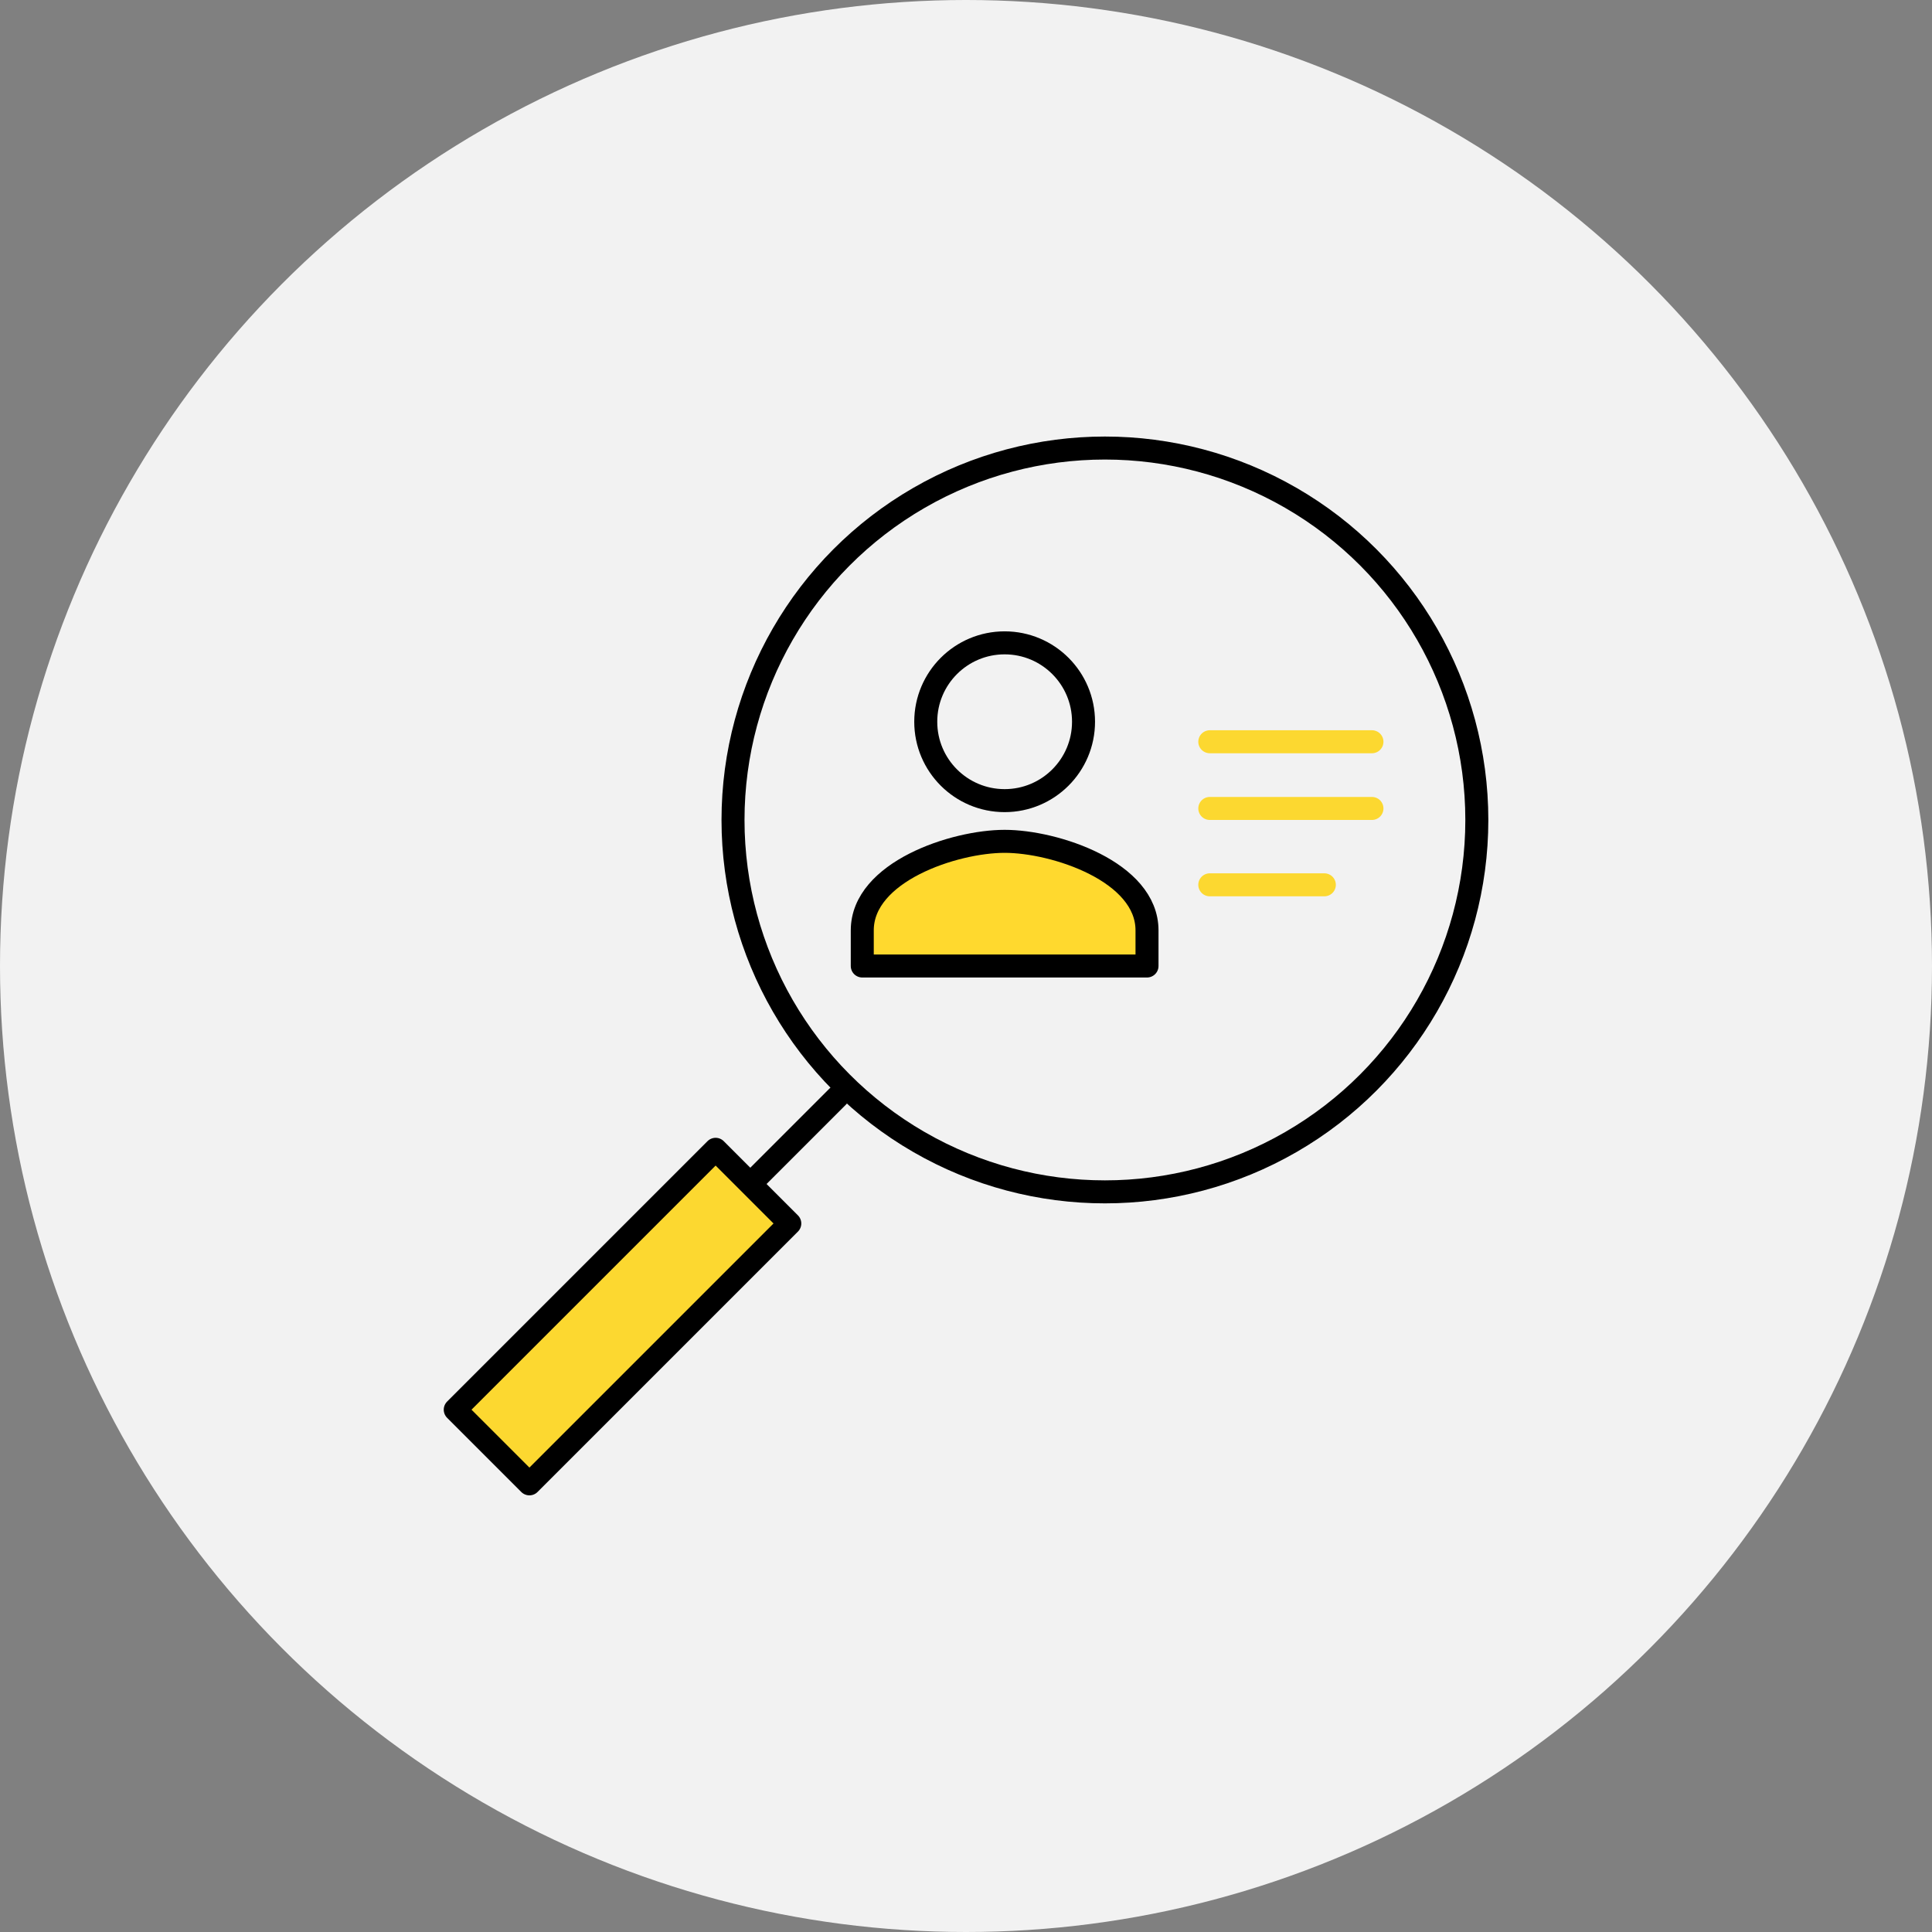
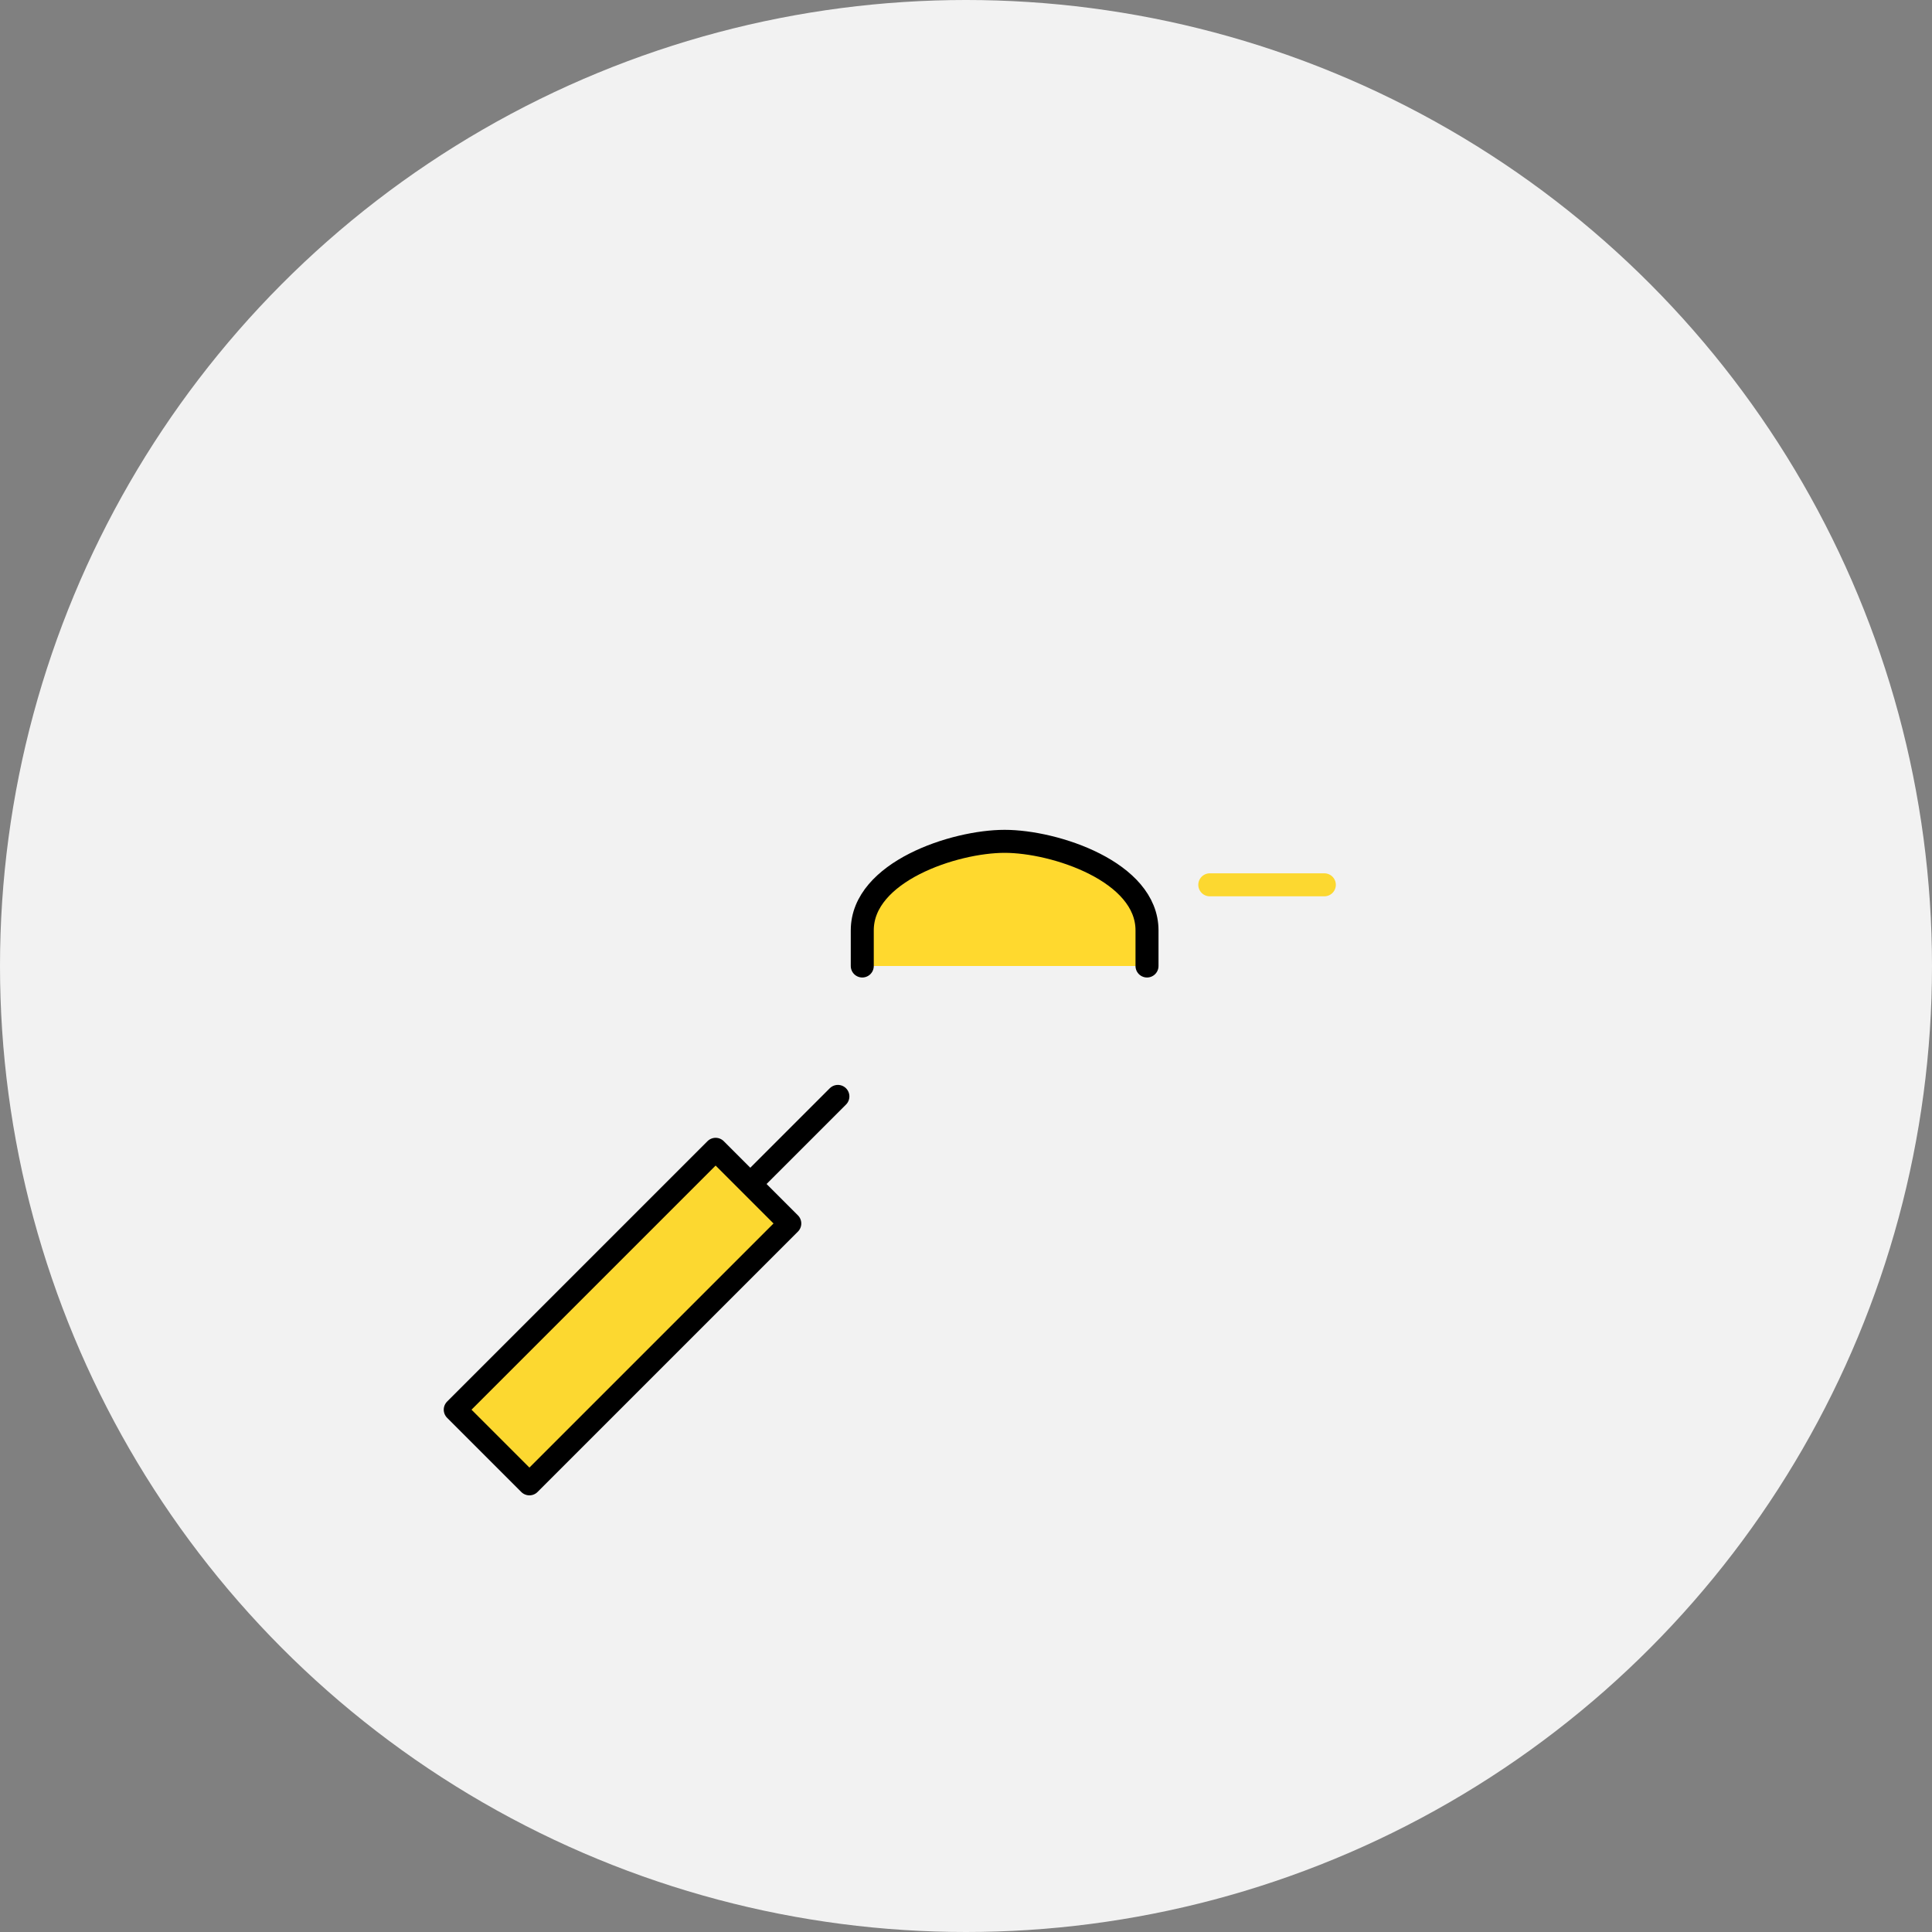
<svg xmlns="http://www.w3.org/2000/svg" width="84" height="84" viewBox="0 0 84 84">
  <rect x="0" y="0" width="84" height="84" fill="#808080" stroke="none" />
  <defs>
    <style>.cls-1{fill:#f2f2f2;}.cls-2,.cls-4{fill:none;}.cls-2,.cls-3,.cls-5{stroke:#000;}.cls-2,.cls-3,.cls-4,.cls-5{stroke-linecap:round;stroke-linejoin:round;}.cls-3{fill:#fcd830;}.cls-4{stroke:#fcd830;}.cls-5{fill:#ffd92e;}</style>
  </defs>
  <g id="Layer_2" data-name="Layer 2">
    <g id="_1170px_grid" data-name="1170px grid">
      <circle class="cls-1" cx="42" cy="42" r="42" />
-       <circle class="cls-2" cx="48.04" cy="35.65" r="16.17" />
      <line class="cls-2" x1="36.43" y1="47.67" x2="32.7" y2="51.4" />
      <rect class="cls-3" x="24.78" y="49.24" width="4.56" height="16.01" transform="translate(48.41 -2.37) rotate(45)" />
-       <line class="cls-4" x1="52.6" y1="32.25" x2="59.65" y2="32.25" />
-       <line class="cls-4" x1="52.6" y1="35.15" x2="59.65" y2="35.15" />
      <line class="cls-4" x1="52.6" y1="38.47" x2="57.58" y2="38.47" />
-       <path class="cls-5" d="M49.87,42V40.45c0-2.55-4-3.87-6.19-3.87s-6.19,1.32-6.19,3.87V42Z" />
-       <circle class="cls-2" cx="43.68" cy="31.38" r="3.43" />
+       <path class="cls-5" d="M49.87,42V40.45c0-2.55-4-3.87-6.19-3.87s-6.19,1.32-6.19,3.87V42" />
    </g>
  </g>
</svg>